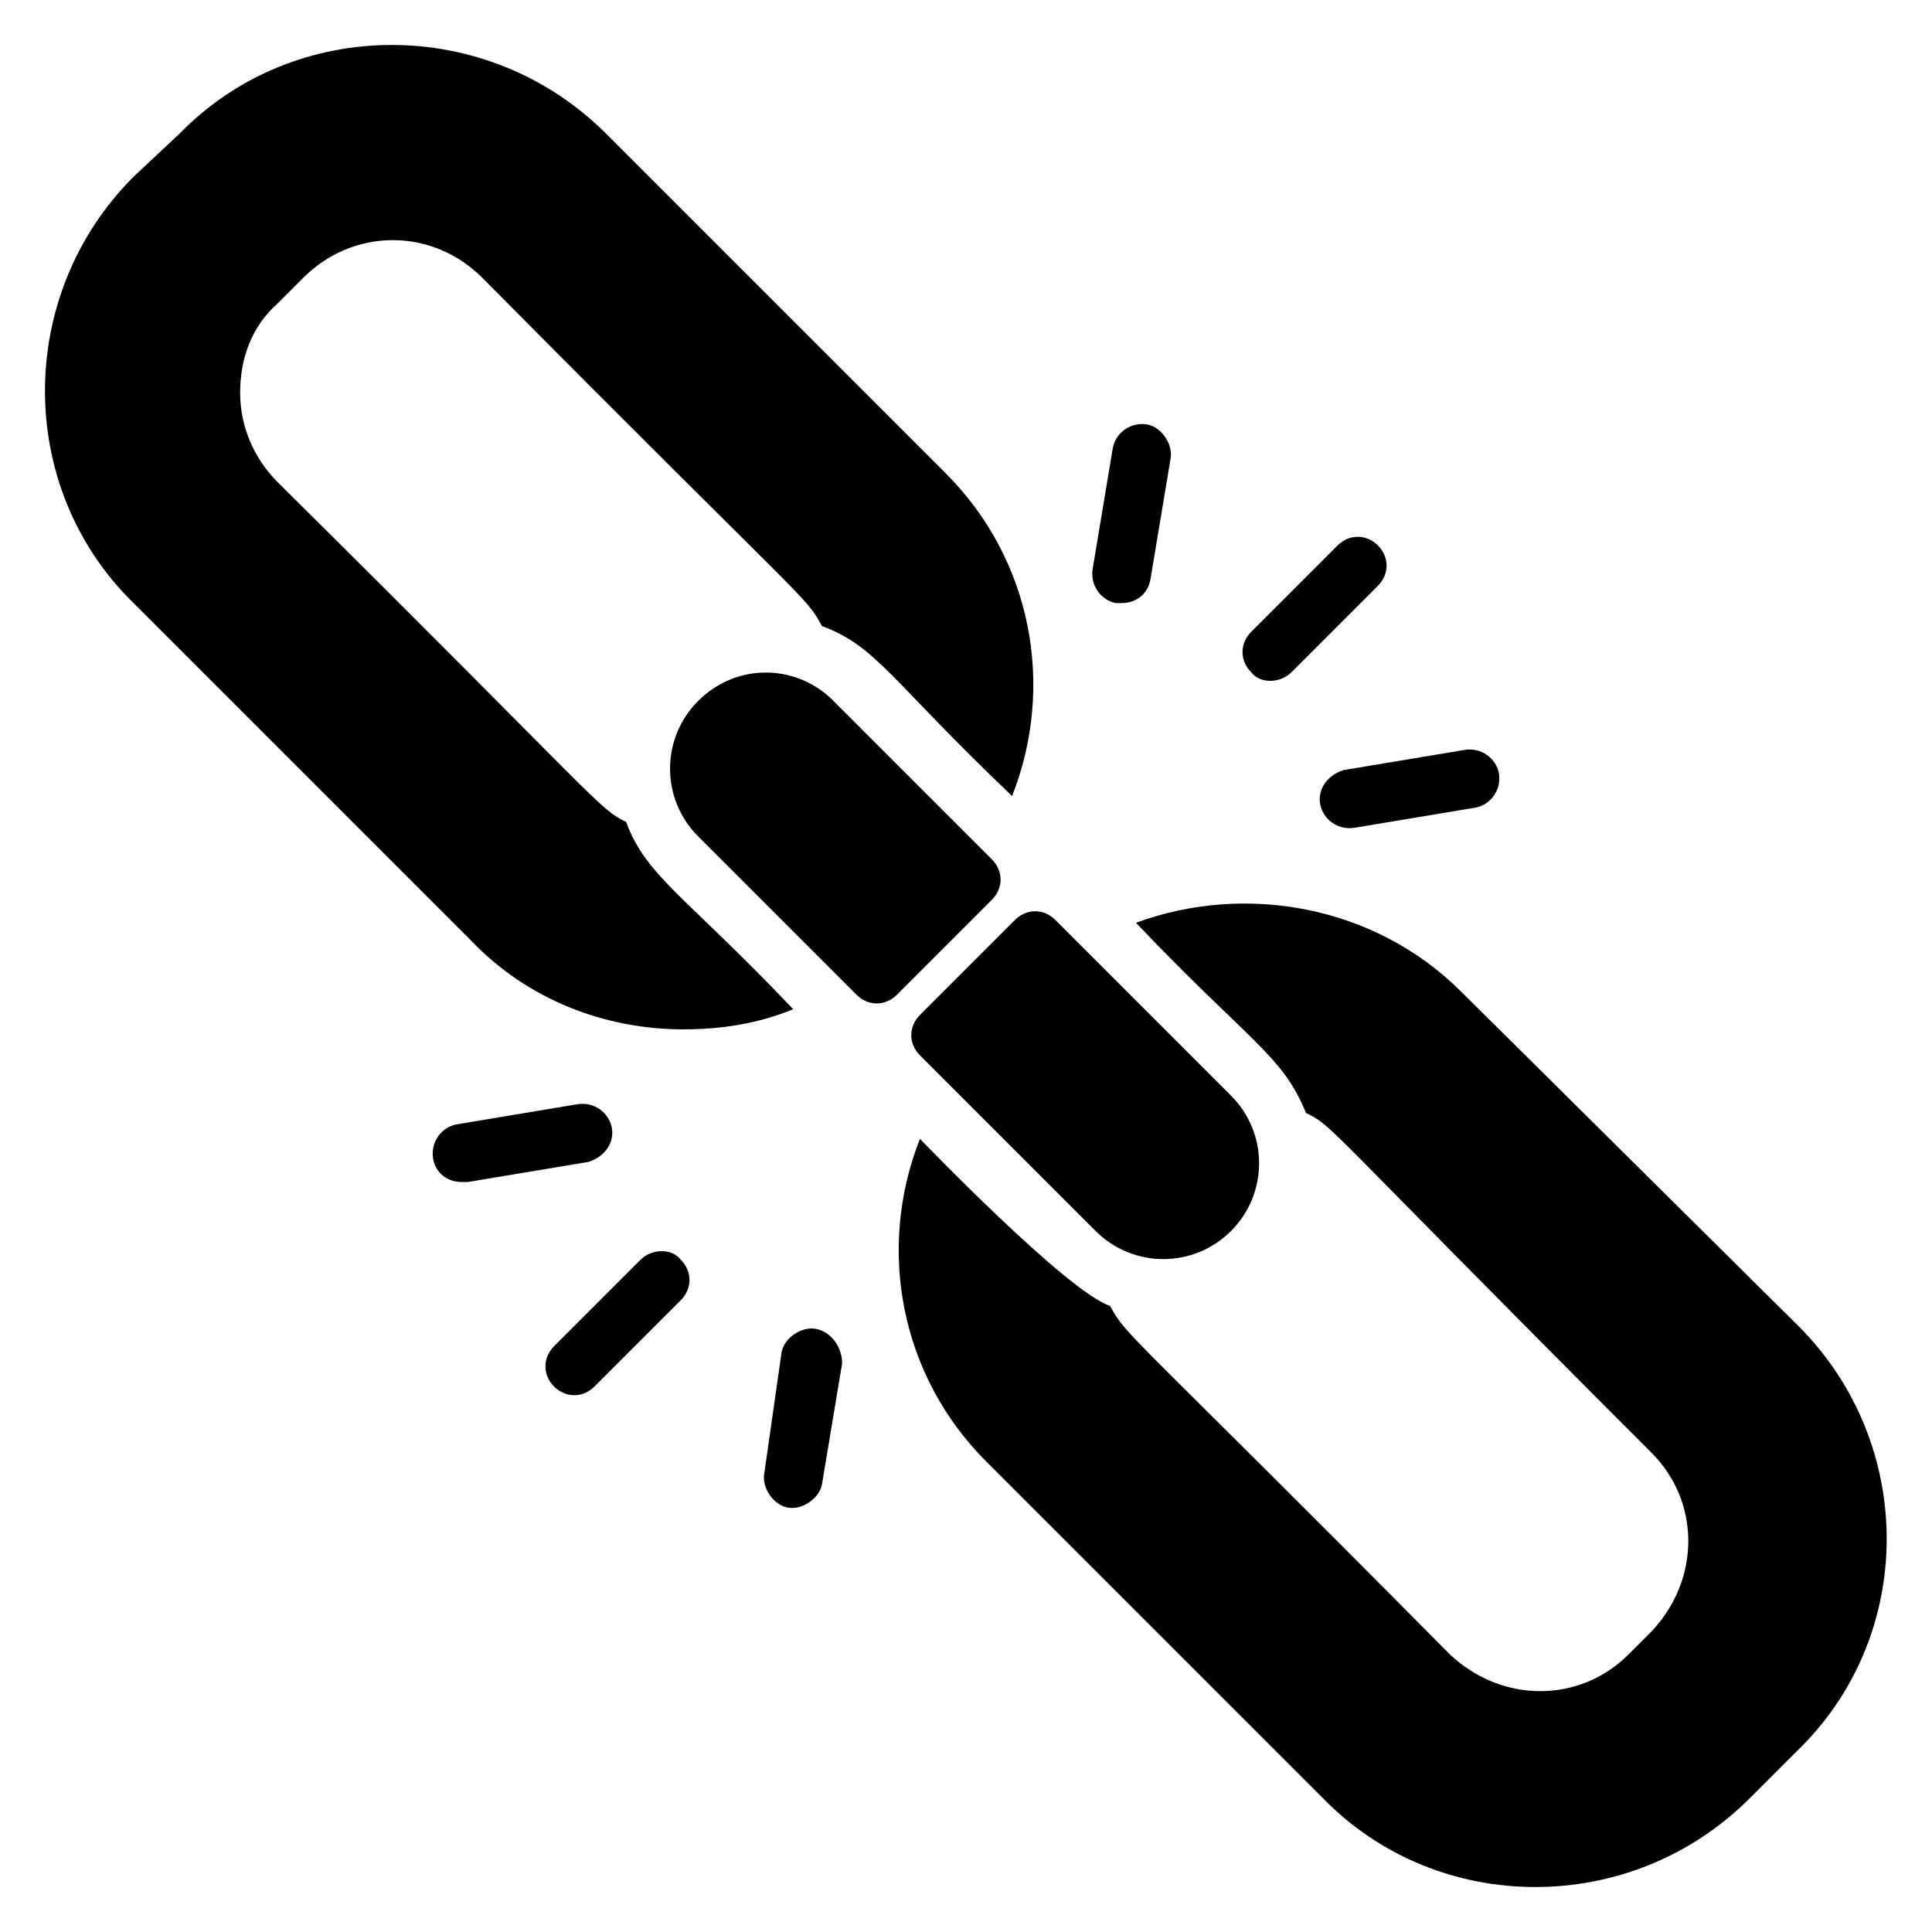
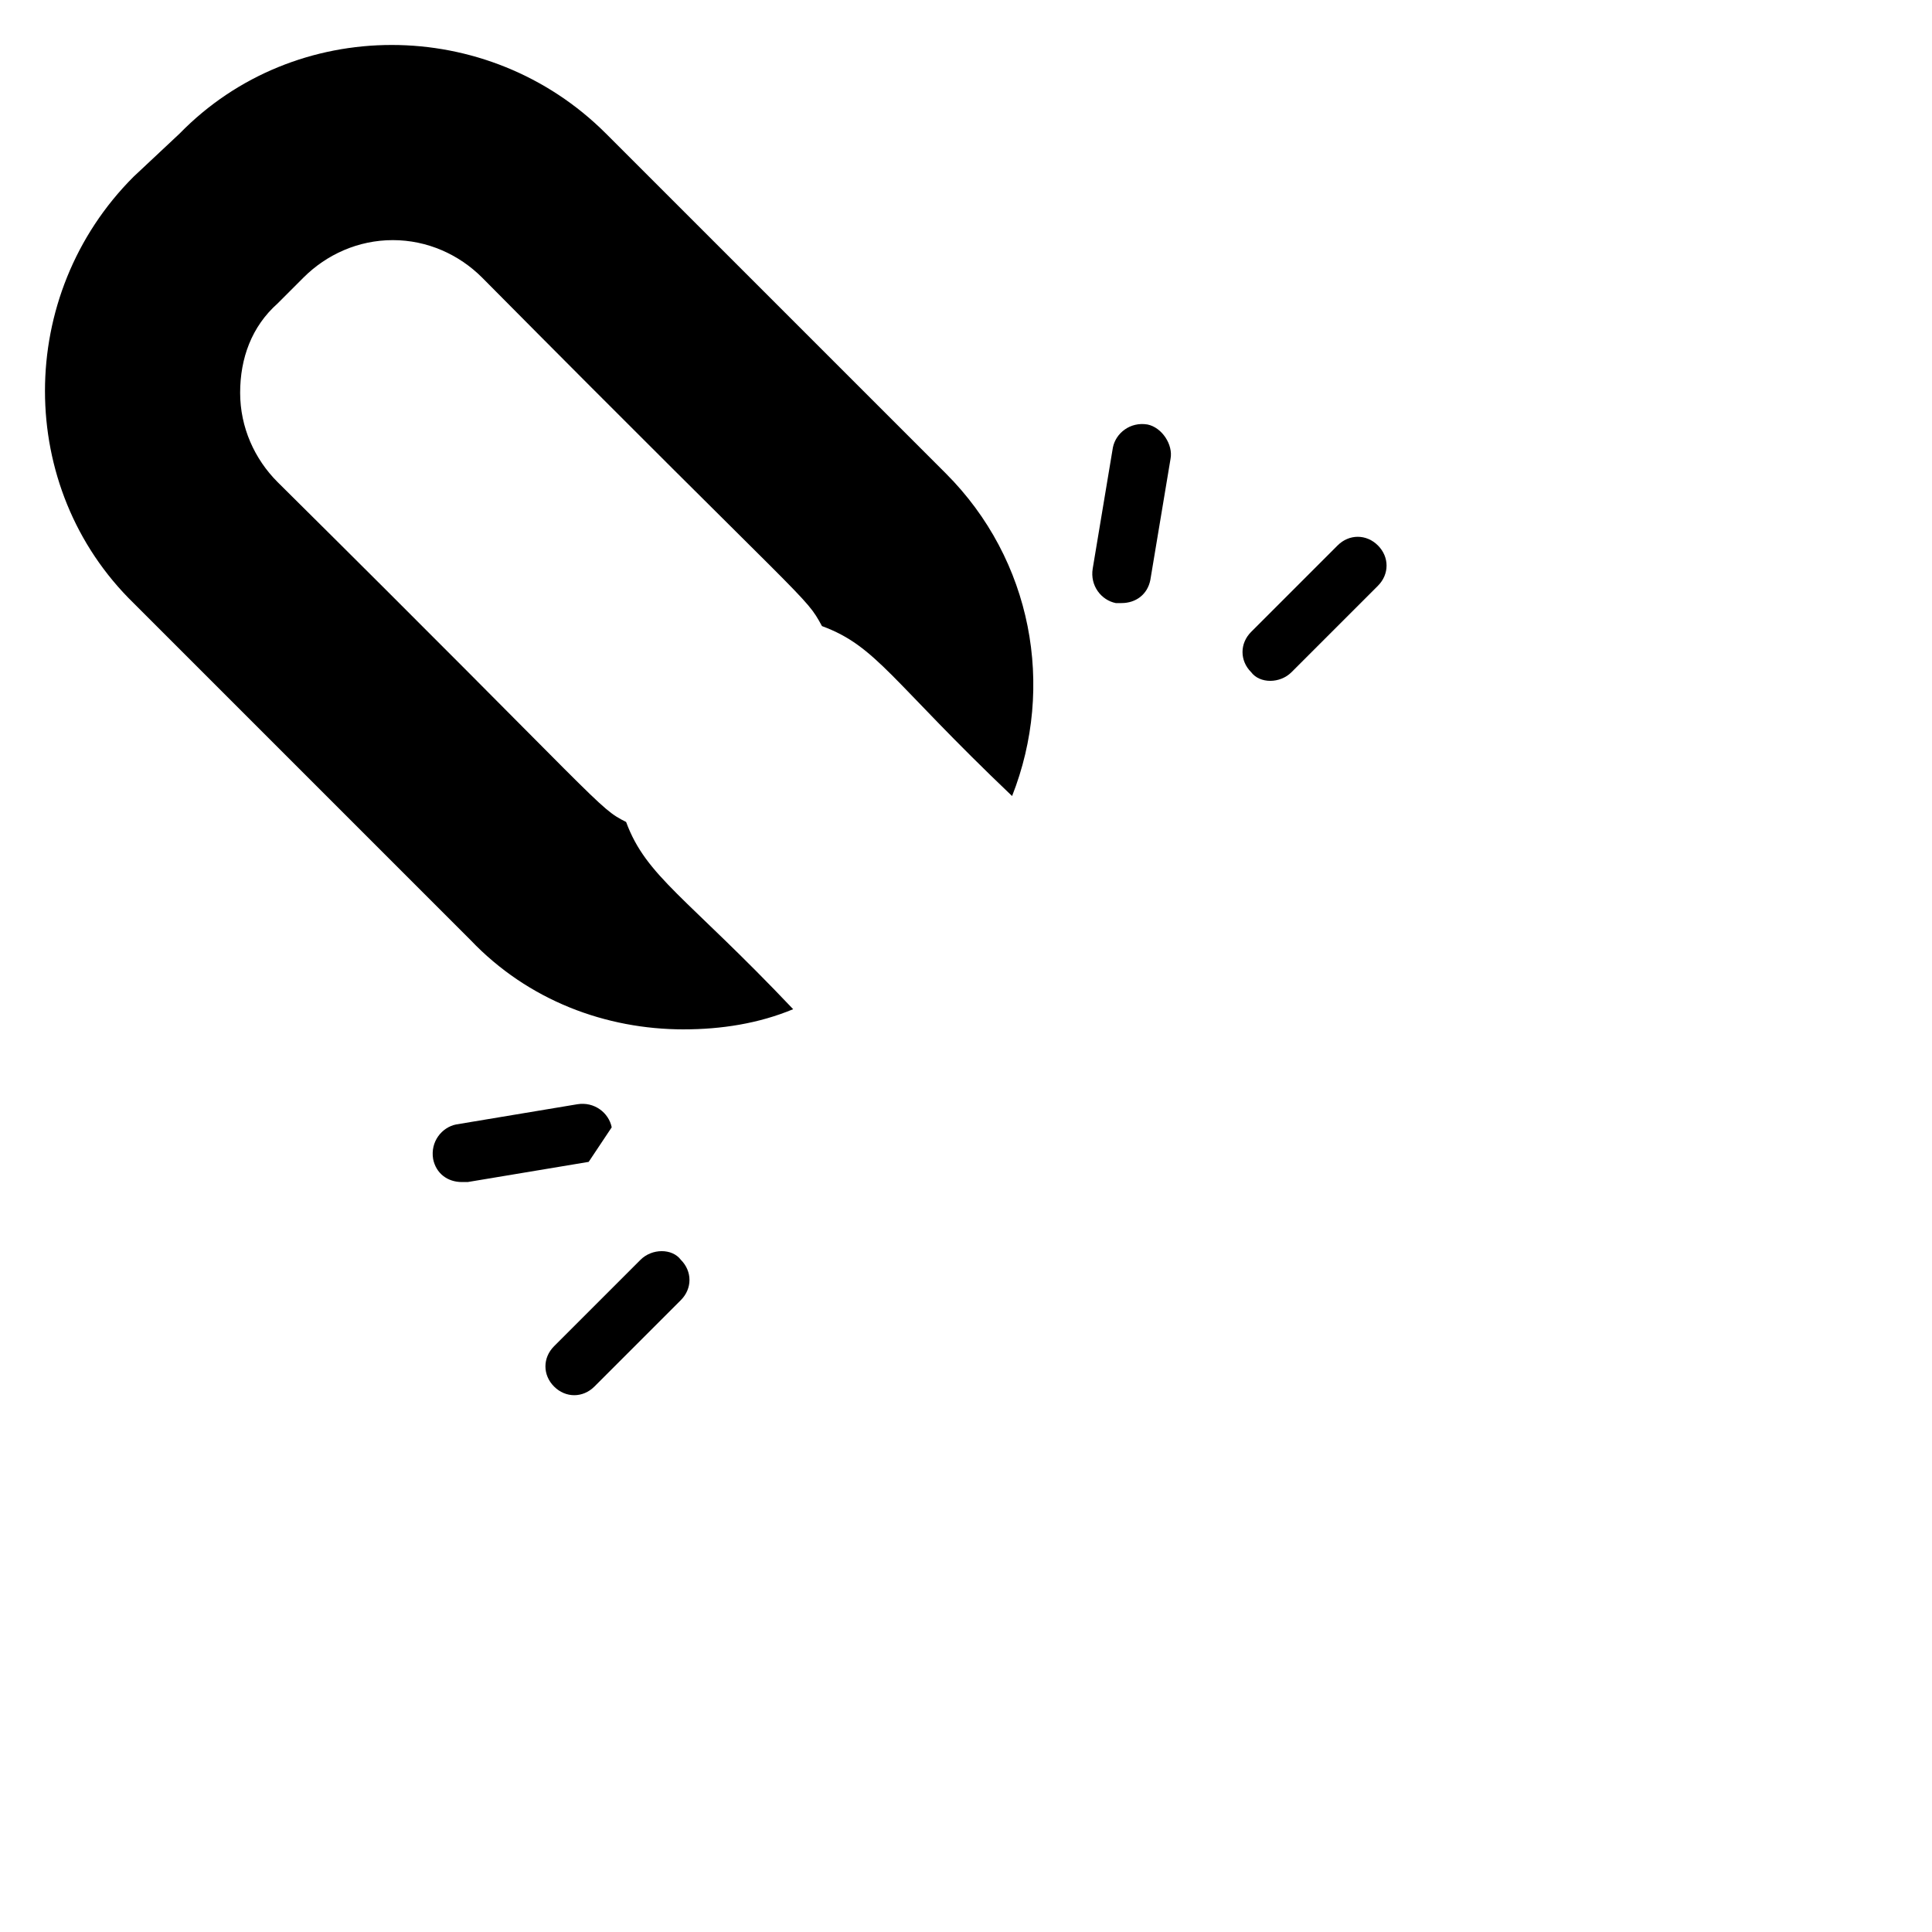
<svg xmlns="http://www.w3.org/2000/svg" fill="#000000" width="800px" height="800px" version="1.1" viewBox="144 144 512 512">
  <g>
-     <path d="m360.3 496.18c-3.816-0.762-8.398 2.289-9.16 6.106l-4.582 32.062c-0.762 3.816 2.289 8.398 6.106 9.16 3.816 0.762 8.398-2.289 9.16-6.106l5.344-32.062c0.004-4.578-3.051-8.395-6.867-9.16z" />
    <path d="m313.74 477.86-22.902 22.902c-3.055 3.055-3.055 7.633 0 10.688 3.055 3.055 7.633 3.055 10.688 0l22.902-22.902c3.055-3.055 3.055-7.633 0-10.688-2.289-3.055-7.633-3.055-10.688 0z" />
-     <path d="m306.11 442.75c-0.762-3.816-4.582-6.871-9.16-6.106l-32.062 5.344c-3.816 0.762-6.871 4.582-6.106 9.16 0.762 3.816 3.816 6.106 7.633 6.106h1.527l32.062-5.344c4.578-1.527 6.871-5.344 6.106-9.16z" />
-     <path d="m620.61 495.42-89.312-88.551c-22.902-22.902-57.25-29.008-86.258-18.32 29.77 31.297 38.93 35.113 45.039 50.383 7.633 3.816 3.055 1.527 91.602 90.074 12.977 12.977 12.977 33.586 0 47.328l-6.106 6.106c-12.977 12.977-33.586 12.977-47.328 0-86.258-87.023-85.496-83.969-90.074-92.363-11.449-3.816-49.617-43.512-50.383-44.273-11.449 29.008-5.344 62.594 17.559 85.496l89.312 89.312c30.535 31.297 81.68 31.297 112.98 0l12.215-12.215c32.055-30.535 32.055-81.68 0.758-112.98z" />
+     <path d="m306.11 442.75c-0.762-3.816-4.582-6.871-9.16-6.106l-32.062 5.344c-3.816 0.762-6.871 4.582-6.106 9.16 0.762 3.816 3.816 6.106 7.633 6.106h1.527l32.062-5.344z" />
    <path d="m325.19 416.79c9.922 0 19.848-1.527 29.008-5.344-28.242-29.77-38.93-35.113-44.273-49.617-7.633-3.816-5.344-3.816-92.363-90.074-6.106-6.106-9.922-14.504-9.922-23.664s3.055-17.559 9.922-23.664l6.867-6.871c6.106-6.106 14.504-9.922 23.664-9.922s17.559 3.816 23.664 9.922c87.785 88.547 85.496 83.969 90.074 92.363 14.504 5.344 18.32 14.504 50.383 45.039 11.449-29.008 5.344-62.594-17.559-85.496l-90.078-90.074c-31.297-31.297-82.441-31.297-112.97 0l-12.215 11.449c-31.297 31.297-31.297 82.441 0 112.98l89.312 89.312c15.266 16.031 35.875 23.664 56.488 23.664z" />
    <path d="m439.69 303.82h1.527c3.816 0 6.871-2.289 7.633-6.106l5.344-32.062c0.762-3.816-2.289-8.398-6.106-9.16-4.582-0.762-8.398 2.289-9.16 6.106l-5.344 32.062c-0.762 4.582 2.289 8.398 6.106 9.16z" />
    <path d="m486.26 322.14 22.902-22.902c3.055-3.055 3.055-7.633 0-10.688-3.055-3.055-7.633-3.055-10.688 0l-22.902 22.902c-3.055 3.055-3.055 7.633 0 10.688 2.289 3.055 7.633 3.055 10.688 0z" />
-     <path d="m493.89 357.25c0.762 3.816 4.582 6.871 9.16 6.106l32.062-5.344c3.816-0.762 6.871-4.582 6.106-9.16-0.762-3.816-4.582-6.871-9.16-6.106l-32.062 5.344c-4.578 1.527-6.871 5.344-6.106 9.16z" />
-     <path d="m387.79 412.98c-3.055 3.055-3.055 7.633 0 10.688l46.562 46.562c9.922 9.922 25.953 9.922 35.879 0 9.922-9.922 9.922-25.953 0-35.879l-46.562-46.562c-3.055-3.055-7.633-3.055-10.688 0z" />
-     <path d="m406.87 371.75c-0.762-0.762-41.984-41.984-42.746-42.746-9.922-9.16-25.191-9.16-35.113 0.762-9.922 9.922-9.922 25.953 0 35.879-0.762-0.762 37.402 37.402 41.984 41.984 3.055 3.055 7.633 3.055 10.688 0l25.191-25.191c3.051-3.055 3.051-7.633-0.004-10.688z" />
  </g>
</svg>